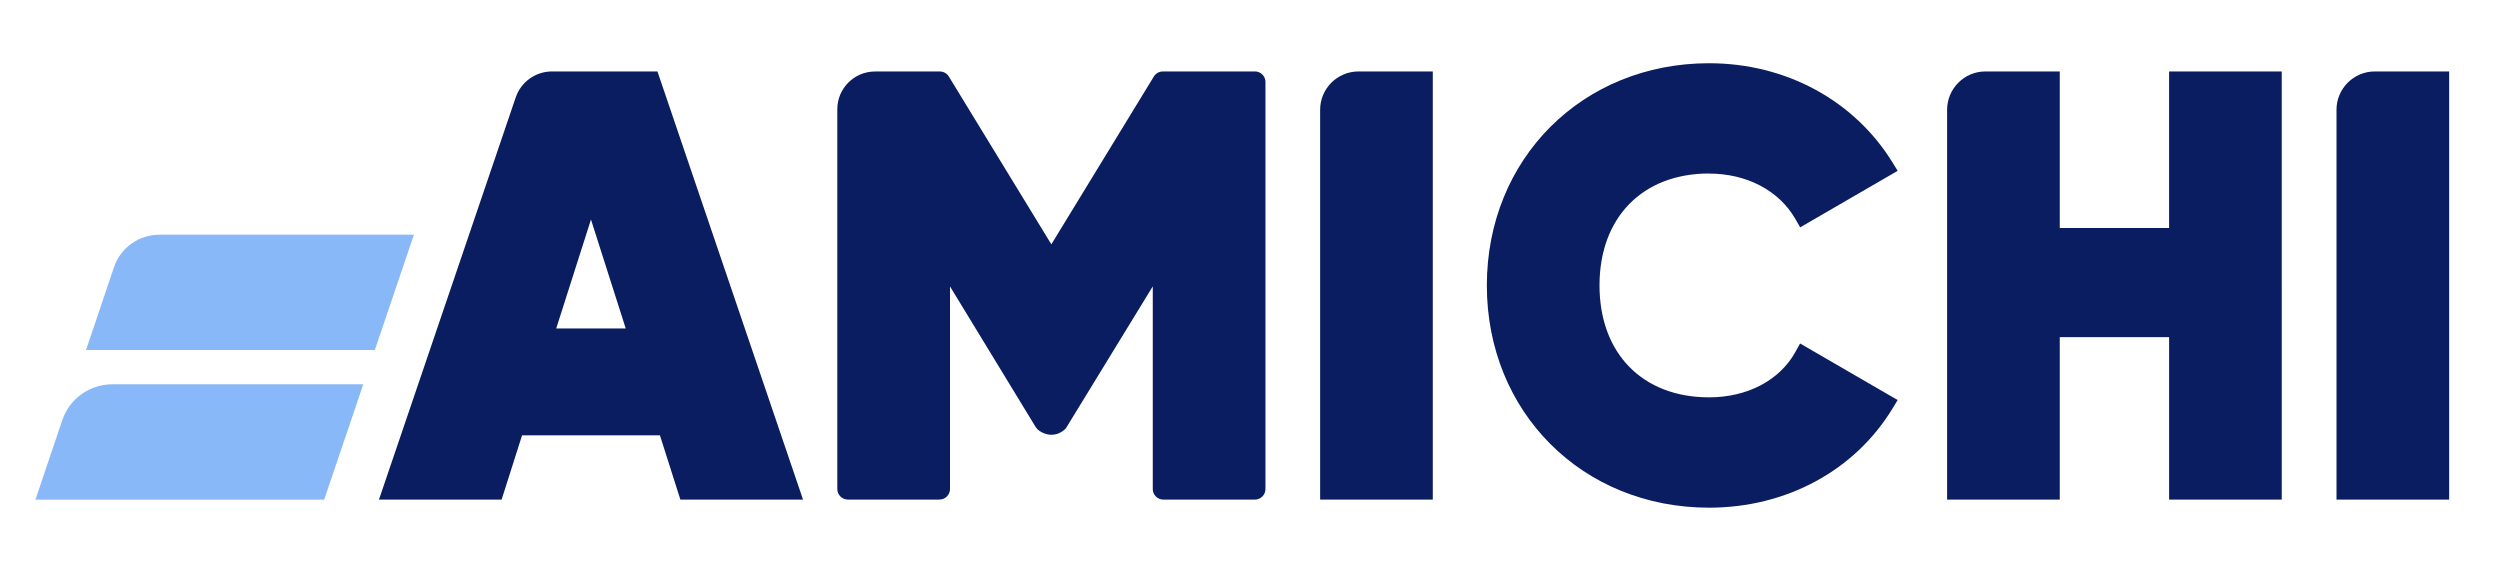
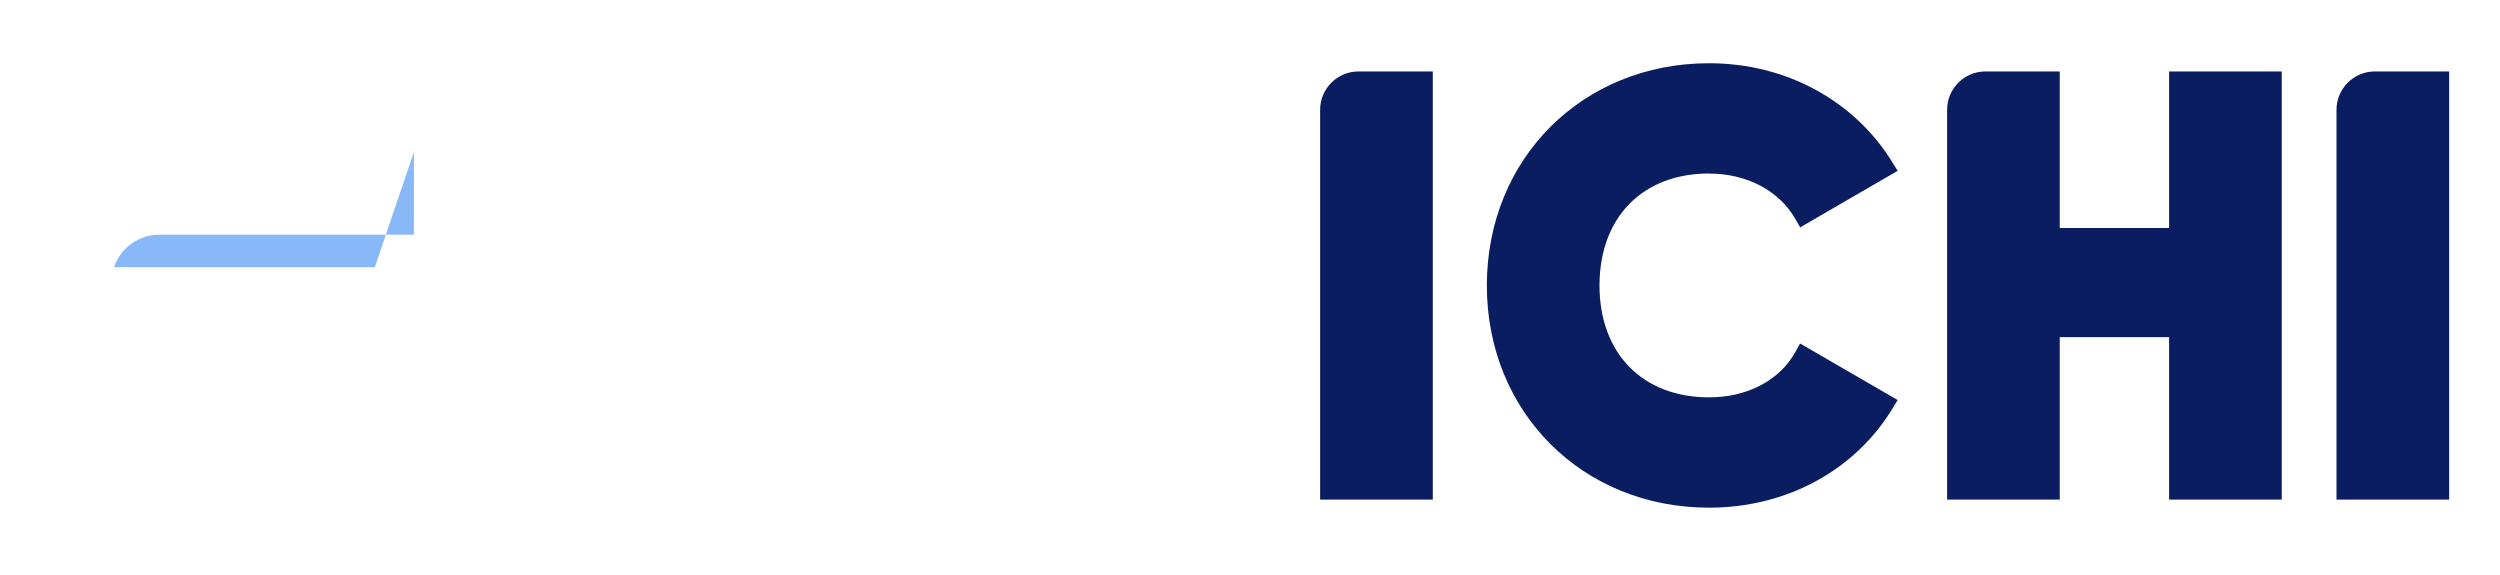
<svg xmlns="http://www.w3.org/2000/svg" id="a" viewBox="0 0 648 149">
  <defs>
    <style>.b{fill:#091d60;}.c{fill:#88b8f8;}</style>
  </defs>
-   <path class="b" d="M143.07,18.52c-4.26,0-8.03,2.71-9.4,6.74l-35.44,104.23h31.79l5.3-16.66h35.73l5.3,16.66h31.79L170.41,18.52h-27.34Zm19.12,66.62h-18.02l9.01-28.24,9.01,28.24Z" />
-   <path class="b" d="M325.26,18.52h-23.84c-.95,0-1.84,.5-2.34,1.31l-26.57,43.5-26.58-43.51c-.5-.81-1.37-1.29-2.33-1.29h-16.79c-5.4,0-9.78,4.39-9.78,9.79V126.75c0,1.51,1.23,2.74,2.74,2.74h23.73c1.51,0,2.74-1.23,2.74-2.74v-52.51l22.24,36.5,.46,.56c1.45,1.32,4.57,2.37,7.19-.12l.13-.13,22.54-36.82v52.53c0,1.51,1.23,2.74,2.74,2.74h23.73c1.51,0,2.74-1.23,2.74-2.74V21.25c0-1.51-1.23-2.74-2.74-2.74Z" />
  <path class="b" d="M342.18,28.45v101.04h29.2V18.52h-19.27c-5.48,0-9.93,4.46-9.93,9.93Z" />
  <path class="b" d="M442.99,44.99c9.78,0,18.14,4.4,22.37,11.77l1.24,2.17,25.27-14.65-1.34-2.18c-9.92-16.1-27.69-25.71-47.54-25.71-32.84,0-57.6,24.76-57.6,57.6s24.76,57.6,57.6,57.6c20.01,0,37.79-9.62,47.56-25.73l1.32-2.17-25.29-14.66-1.23,2.22c-4.09,7.35-12.44,11.74-22.36,11.74-17.25,0-28.4-11.39-28.4-29.01s11.15-29.01,28.4-29.01Z" />
  <path class="b" d="M562.23,59.1h-28.34V18.52h-19.27c-5.48,0-9.93,4.46-9.93,9.93v101.04h29.2v-42.1h28.34v42.1h29.2V18.52h-29.2V59.1Z" />
  <path class="b" d="M615.55,18.52c-5.48,0-9.93,4.46-9.93,9.93v101.04h29.2V18.52h-19.27Z" />
-   <path class="c" d="M107.29,60.83H41.3c-5.32,0-10.05,3.39-11.75,8.43l-7.25,21.46H97.16l10.13-29.9Z" />
-   <path class="c" d="M94.17,99.61H29.1c-5.87,0-11.08,3.74-12.96,9.3l-6.95,20.6H84.03l10.13-29.9Z" />
+   <path class="c" d="M107.29,60.83H41.3c-5.32,0-10.05,3.39-11.75,8.43H97.16l10.13-29.9Z" />
</svg>